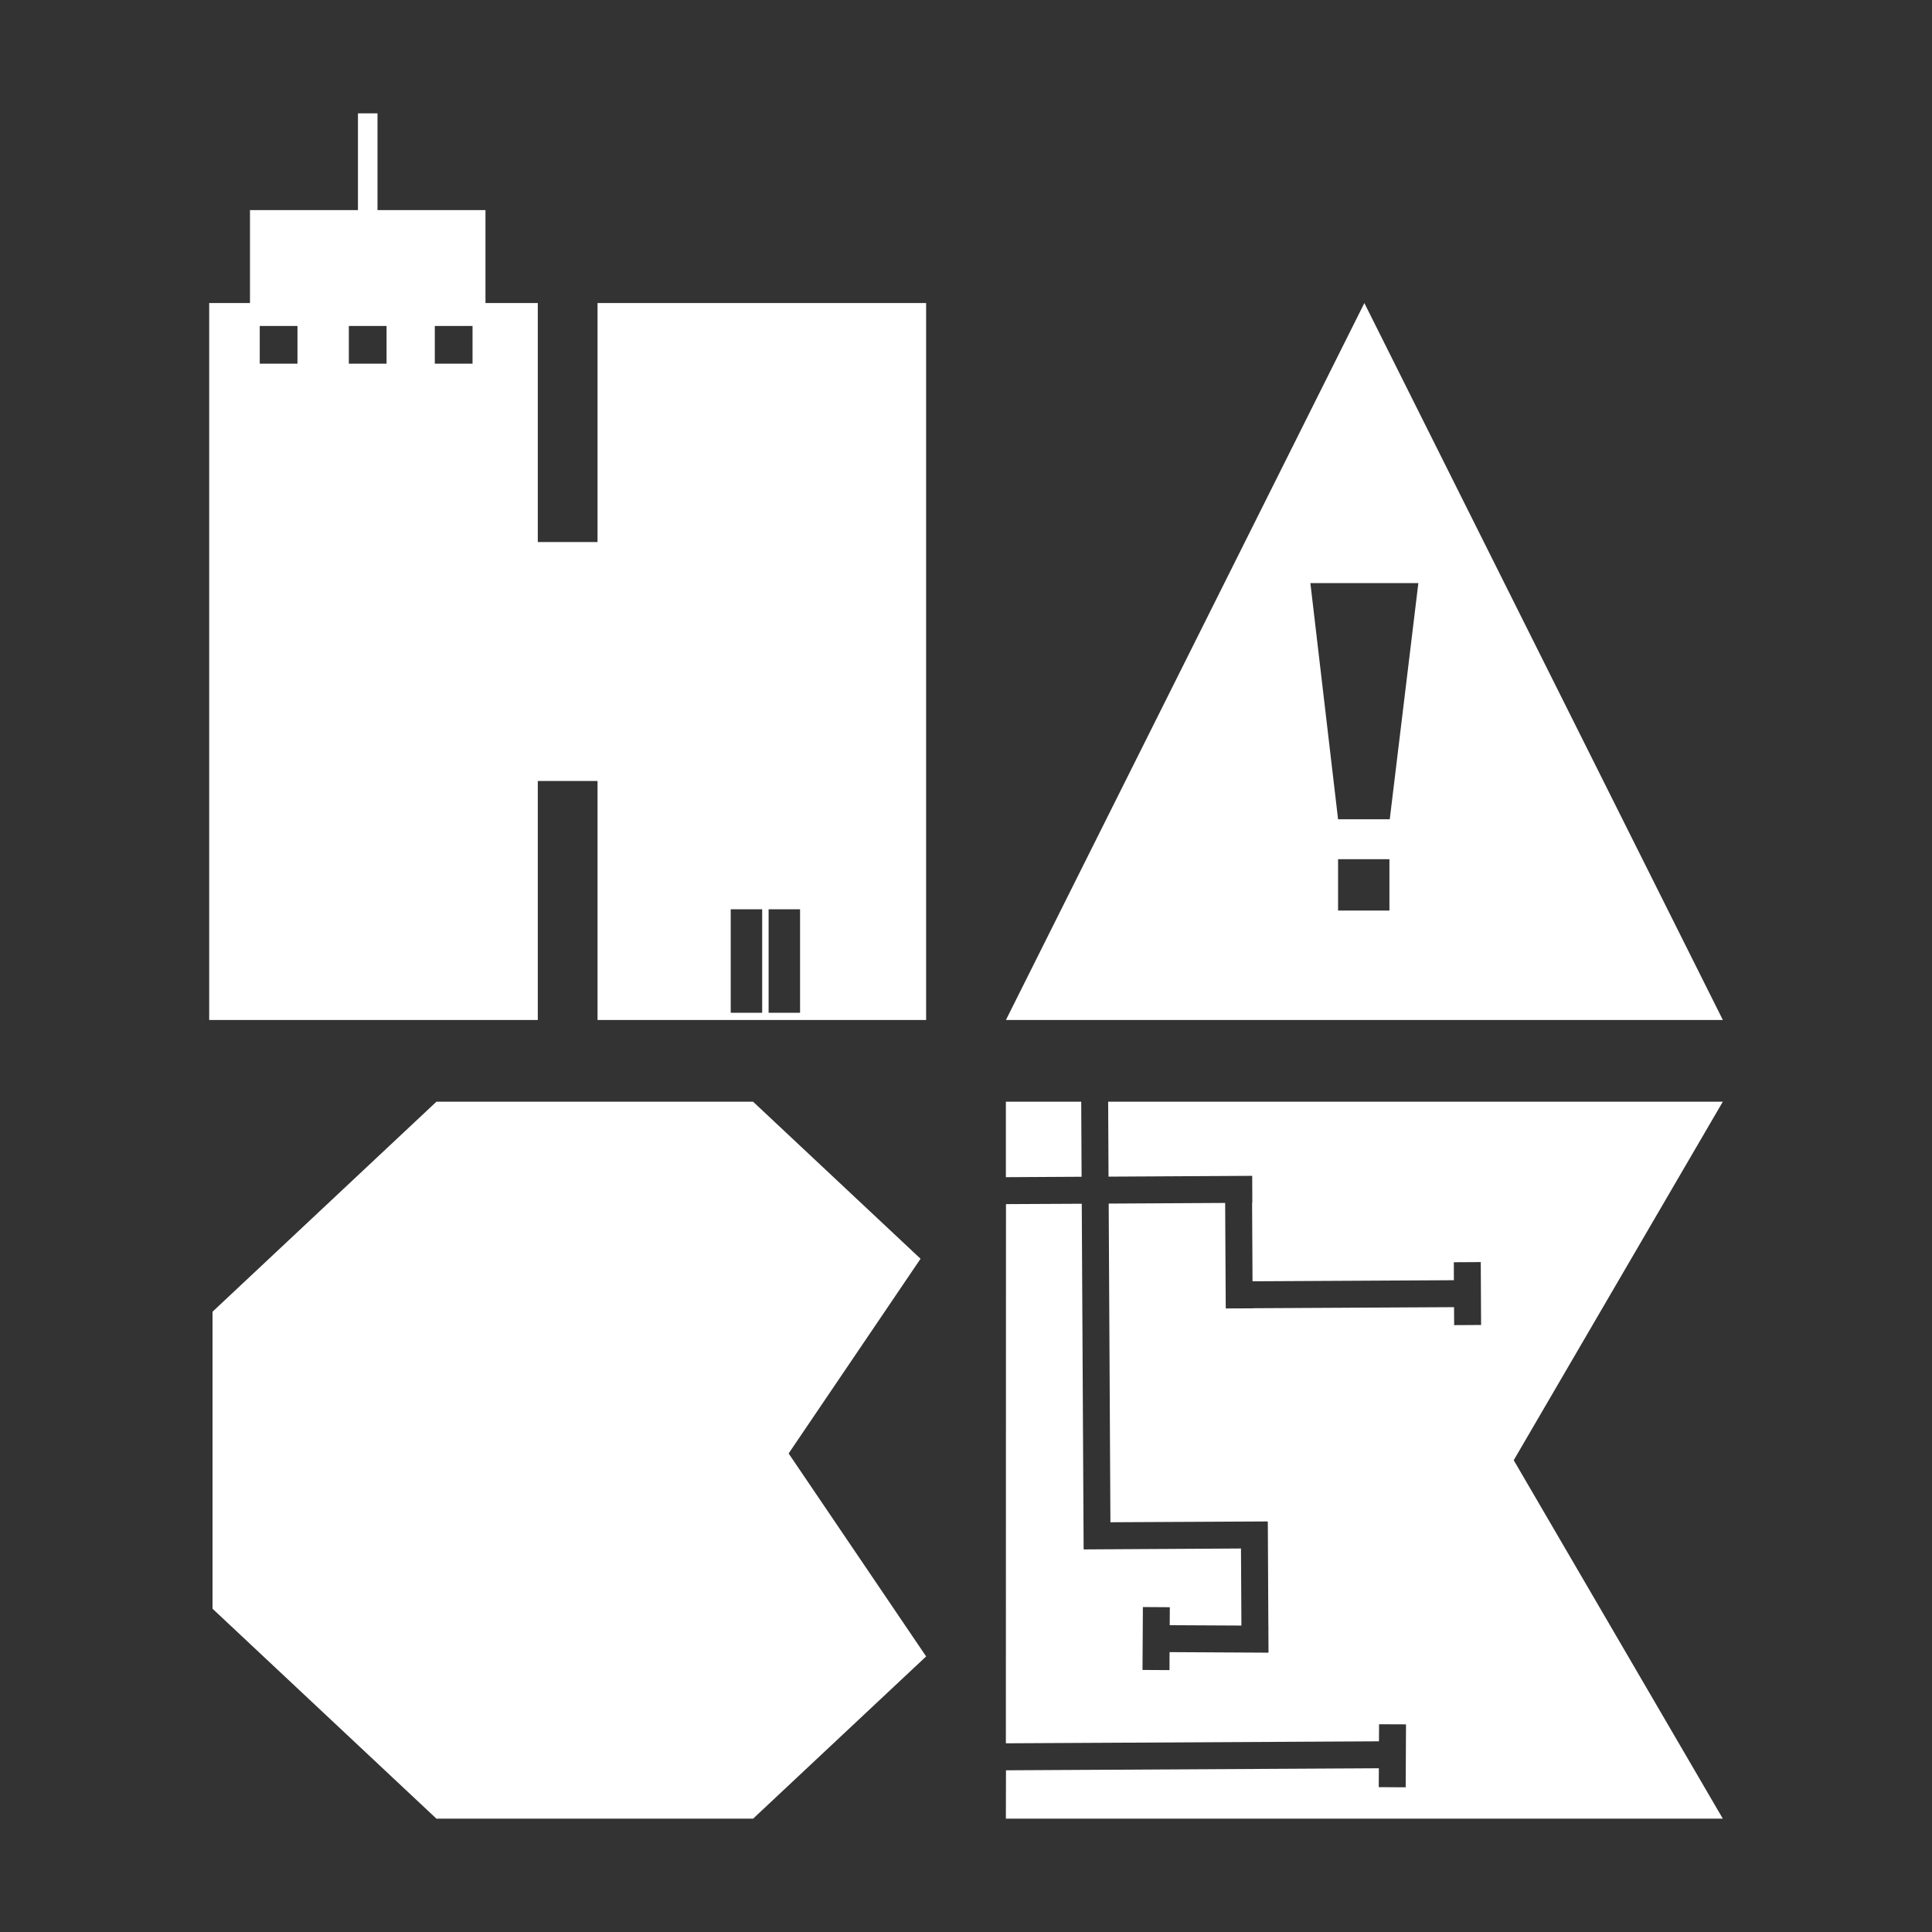
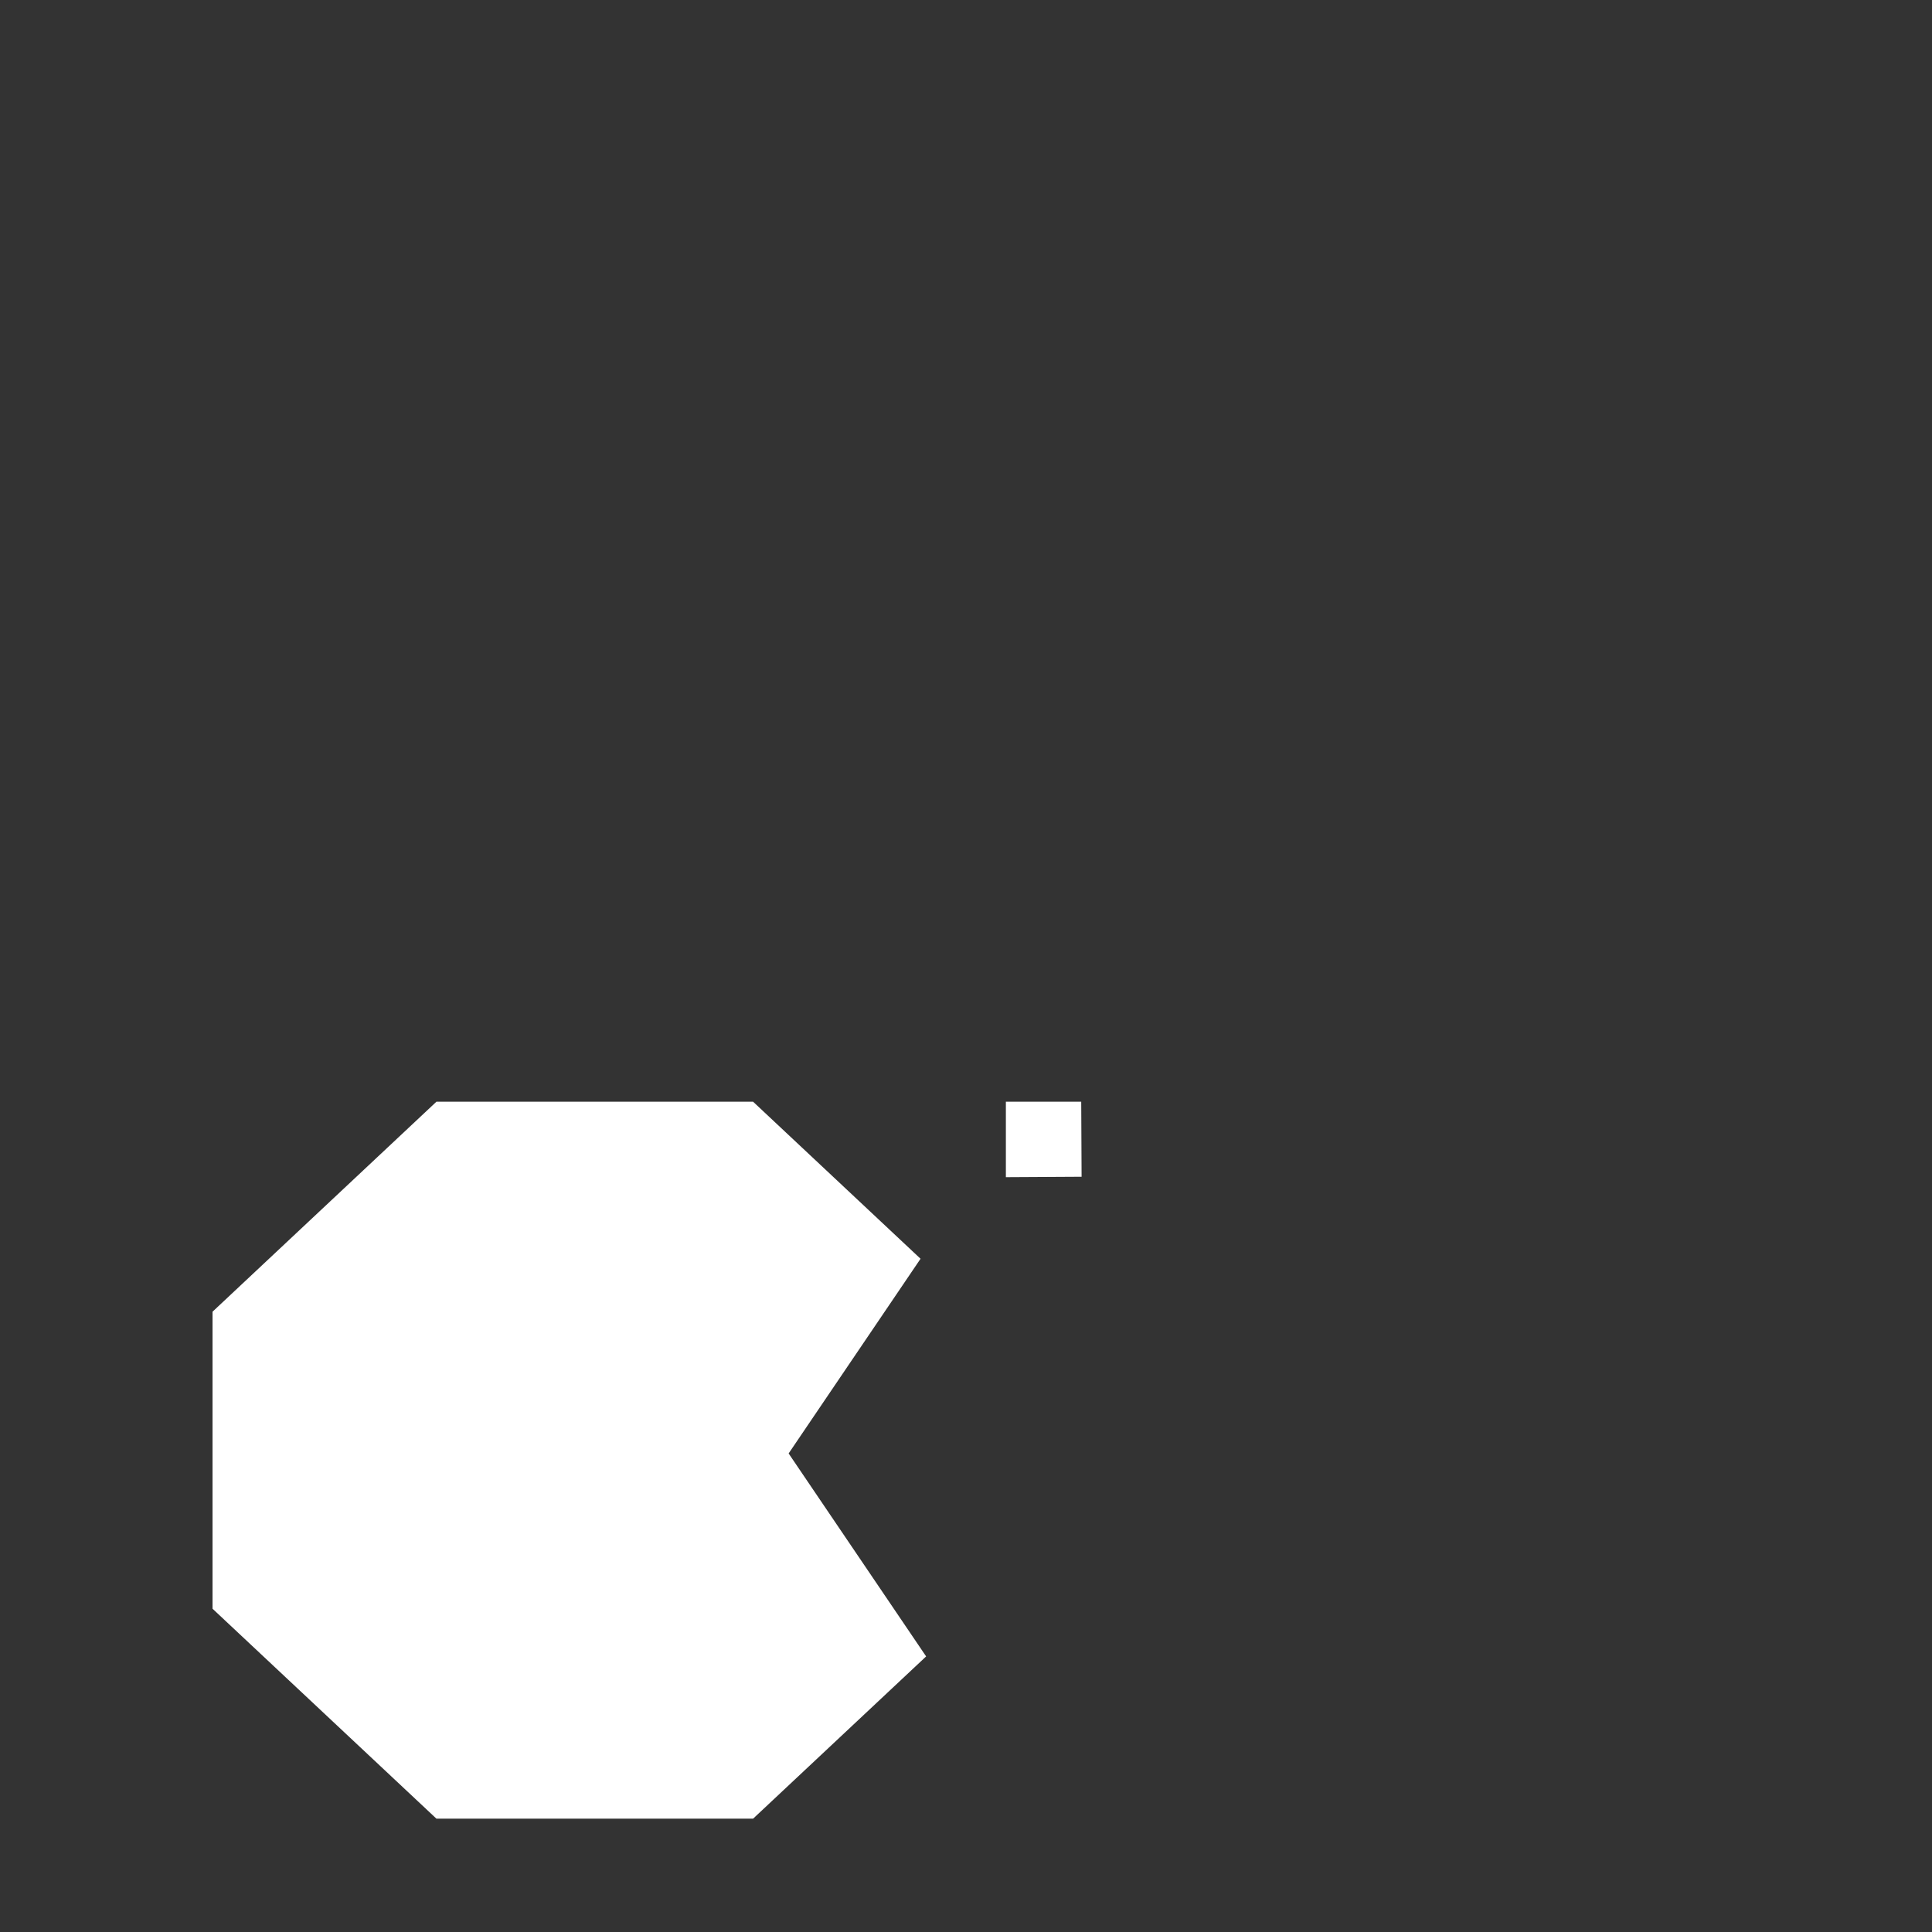
<svg xmlns="http://www.w3.org/2000/svg" id="Layer_6" data-name="Layer 6" viewBox="0 0 360 360">
  <rect x="0" y="0" width="360" height="360" fill="#333333" stroke="none" />
  <defs>
    <style>.cls-1{fill:#fff}</style>
  </defs>
-   <path d="M111.34 101h-11.13V56.47h-9.75V39.15H70.34V21.12H66.7v18.03H46.58v17.32h-7.6v133.59h61.23v-44.53h11.13v44.53h61.23V56.47h-61.23zM55.43 67.77H48.4v-7.03h7.03zm16.6 0H65v-7.03h7.03zm16.02 0h-7.03v-7.03h7.03zm55.17 101.66h5.86v19.29h-5.86zm-7.06 0h5.86v19.29h-5.86zM254.23 56.47l-66.79 133.59h133.59zm4.67 113.2h-9.57v-9.57h9.57zm-9.57-17.01-5.16-44.01h20.12l-5.33 44.01zm-61.9 186.22h133.59l-38.96-66.79 38.96-66.8H206.49l.07 13.96 26.77-.15.02 5.03h-.04l.08 14.62 37.52-.2-.01-3.35 5.02-.03.06 11.72-5.02.03-.02-3.35-37.52.2v.02l-5.02.02-.11-19.66-21.7.12.32 59.38 29.26-.15v.06h.07l.1 19.37h.01v1.22l.02 3.74h-.04v.06l-18.4-.1-.01 3.35-5.03-.03.07-11.72 5.02.03-.02 3.35 13.36.07-.08-14.36-24.3.14-5.02.03-.35-64.41-14.12.07-.02 100.47 69.52-.37.02-3.18 5.02.02-.06 11.73-5.02-.03.02-3.52-69.48.38z" class="cls-1" />
  <path d="M201.47 205.29h-14.04v14.06l14.11-.08zm-29.94 29.26-31.2-29.26H81.32L39.6 244.42v55.34l41.72 39.12h59.01l32.24-30.23-25.62-37.82z" class="cls-1" />
</svg>